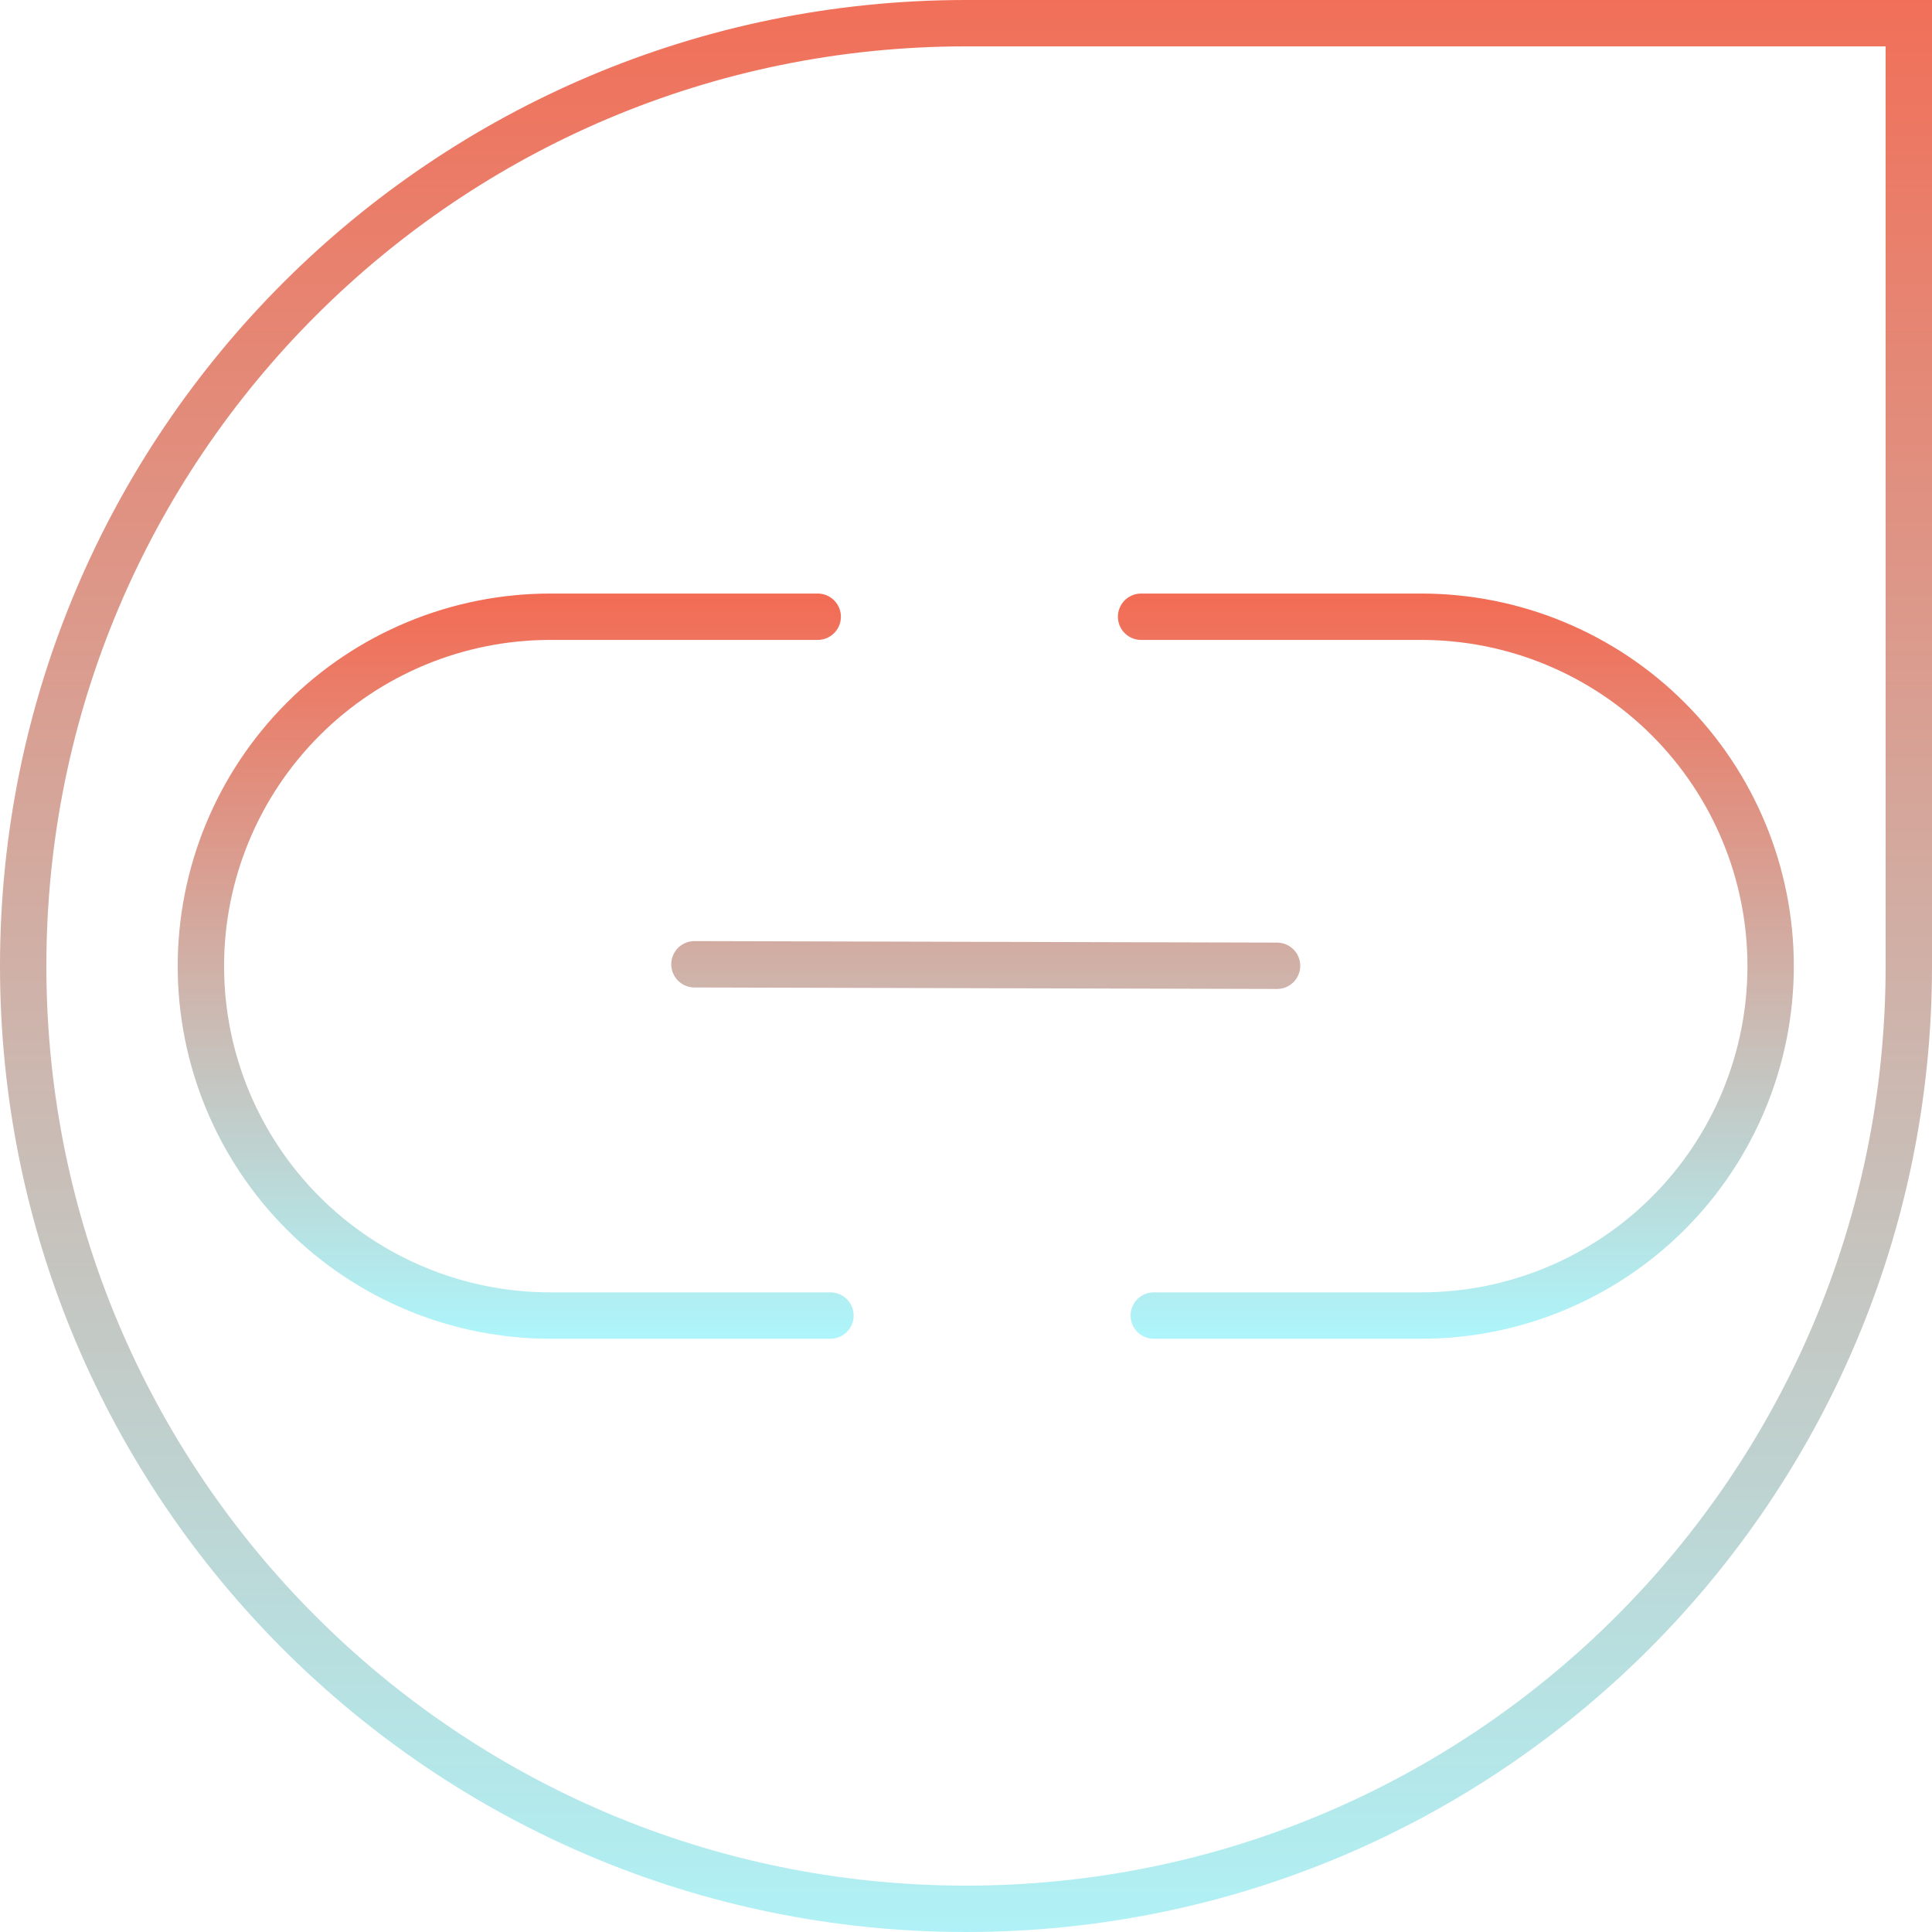
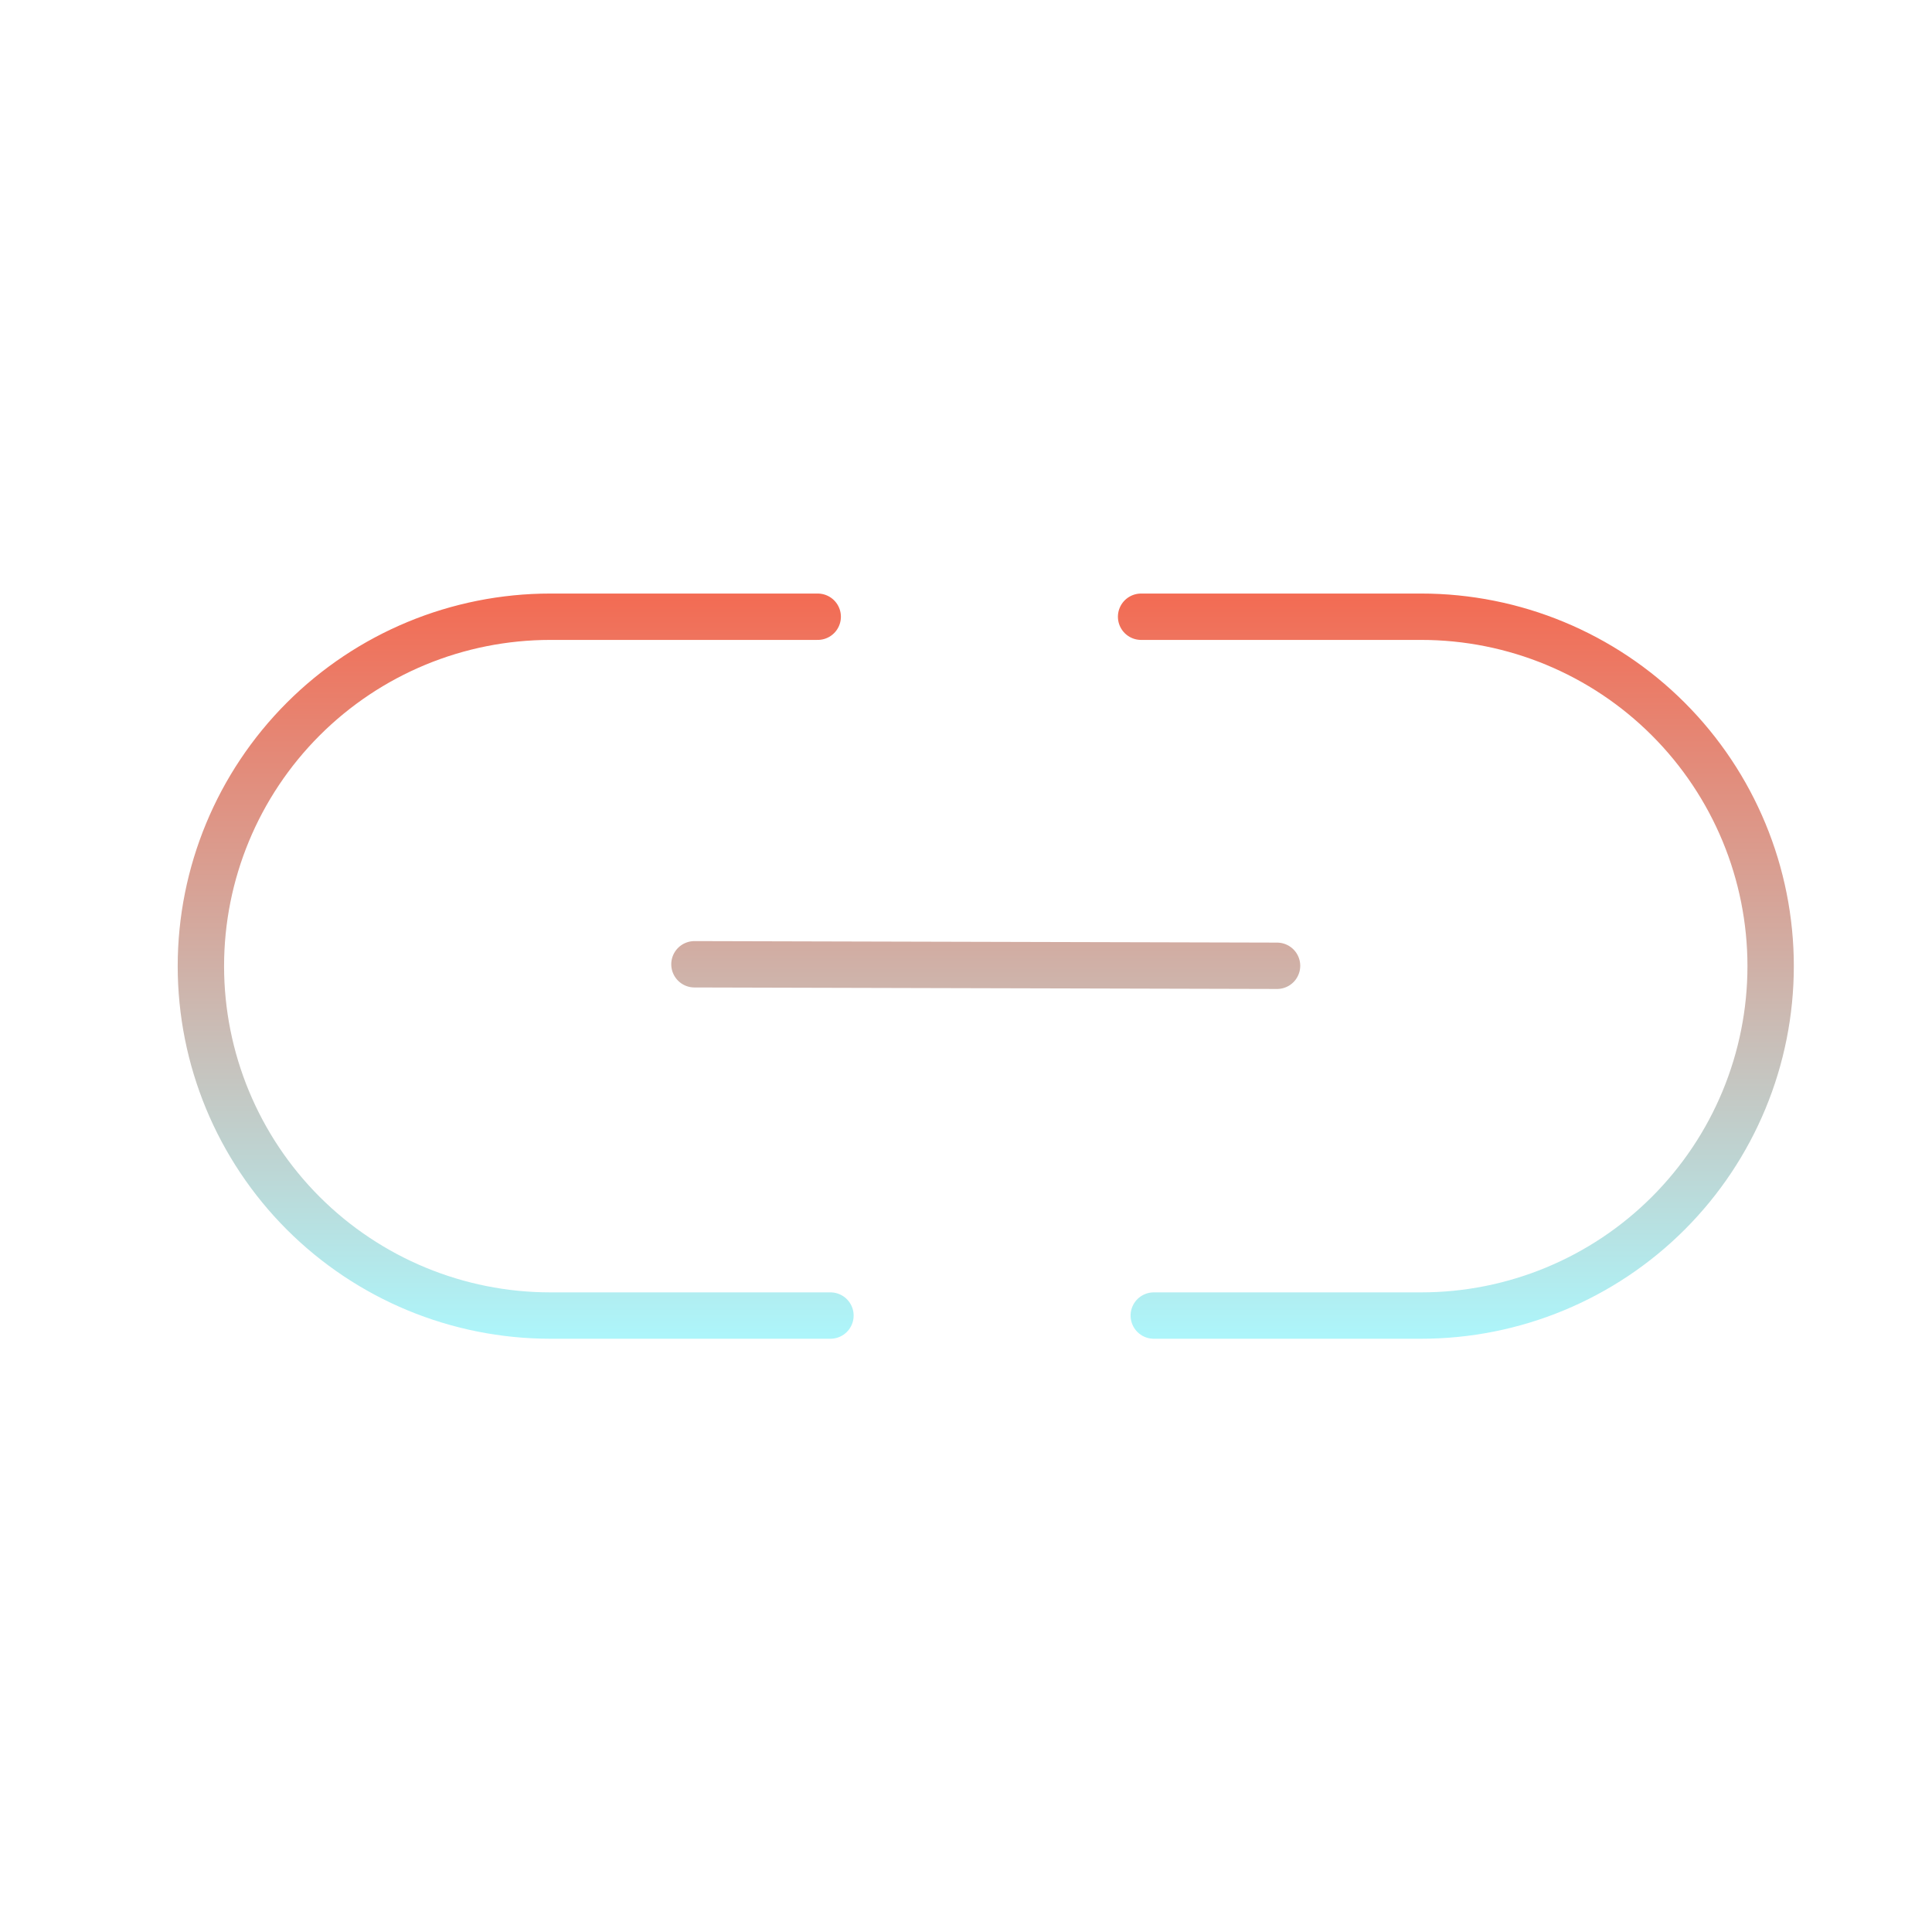
<svg xmlns="http://www.w3.org/2000/svg" width="100" height="100" viewBox="0 0 100 100" fill="none">
-   <path d="M50 1.2H98.8V50C98.8 76.951 76.951 98.8 50 98.8C23.049 98.8 1.2 76.951 1.2 50C1.2 23.049 23.049 1.2 50 1.2Z" stroke="url(#paint0_linear_731_363)" stroke-width="2.4" />
  <path d="M35.944 49.911L66.1 49.989M42.984 68.093H28.484C23.687 68.093 19.087 66.187 15.695 62.796C12.304 59.404 10.398 54.804 10.398 50.007C10.398 45.211 12.304 40.611 15.695 37.219C19.087 33.827 23.687 31.922 28.484 31.922H42.325M59.063 31.922H73.563C78.36 31.922 82.96 33.827 86.351 37.219C89.743 40.611 91.648 45.211 91.648 50.007C91.648 54.804 89.743 59.404 86.351 62.796C82.96 66.187 78.36 68.093 73.563 68.093H59.719" stroke="url(#paint1_linear_731_363)" stroke-width="2.4" stroke-linecap="round" stroke-linejoin="round" />
  <defs>
    <linearGradient id="paint0_linear_731_363" x1="-5.86156e-07" y1="102.653" x2="-1.00855e-07" y2="-3.334" gradientUnits="userSpaceOnUse">
      <stop stop-color="#ADF5FA" />
      <stop offset="1" stop-color="#F36B53" />
    </linearGradient>
    <linearGradient id="paint1_linear_731_363" x1="10.398" y1="69.052" x2="10.398" y2="30.716" gradientUnits="userSpaceOnUse">
      <stop stop-color="#ADF5FA" />
      <stop offset="1" stop-color="#F36B53" />
    </linearGradient>
  </defs>
</svg>